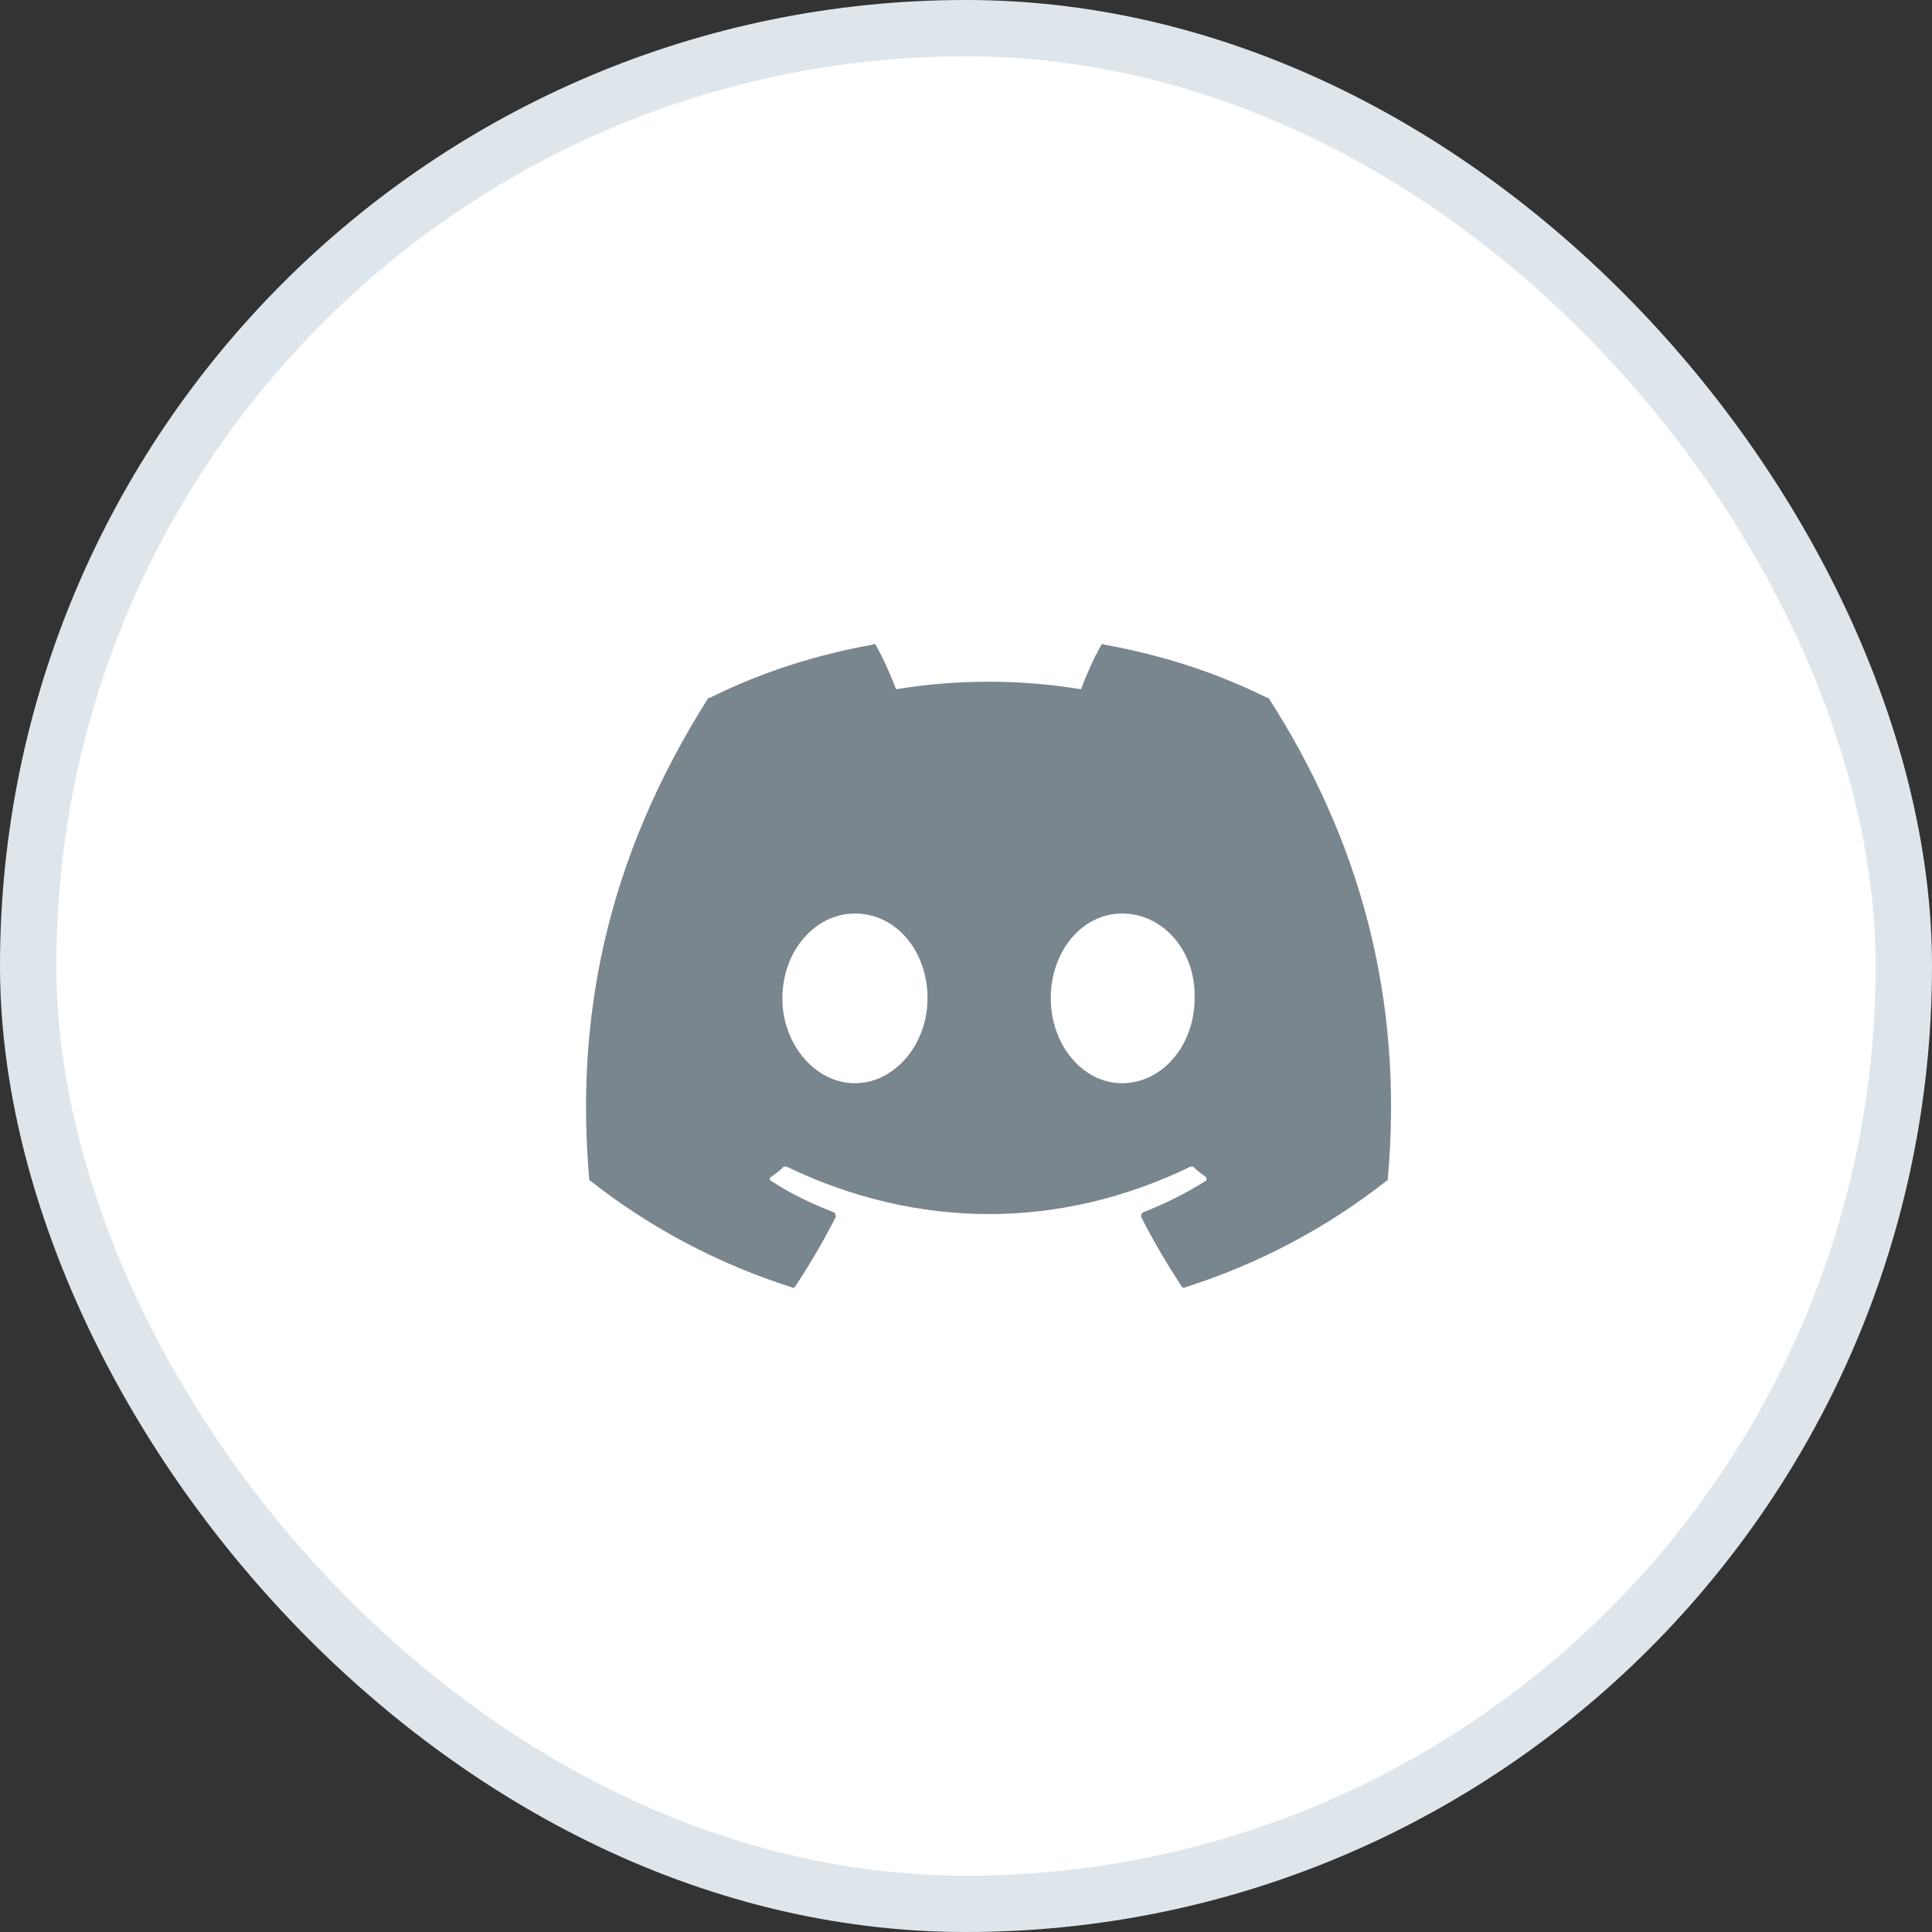
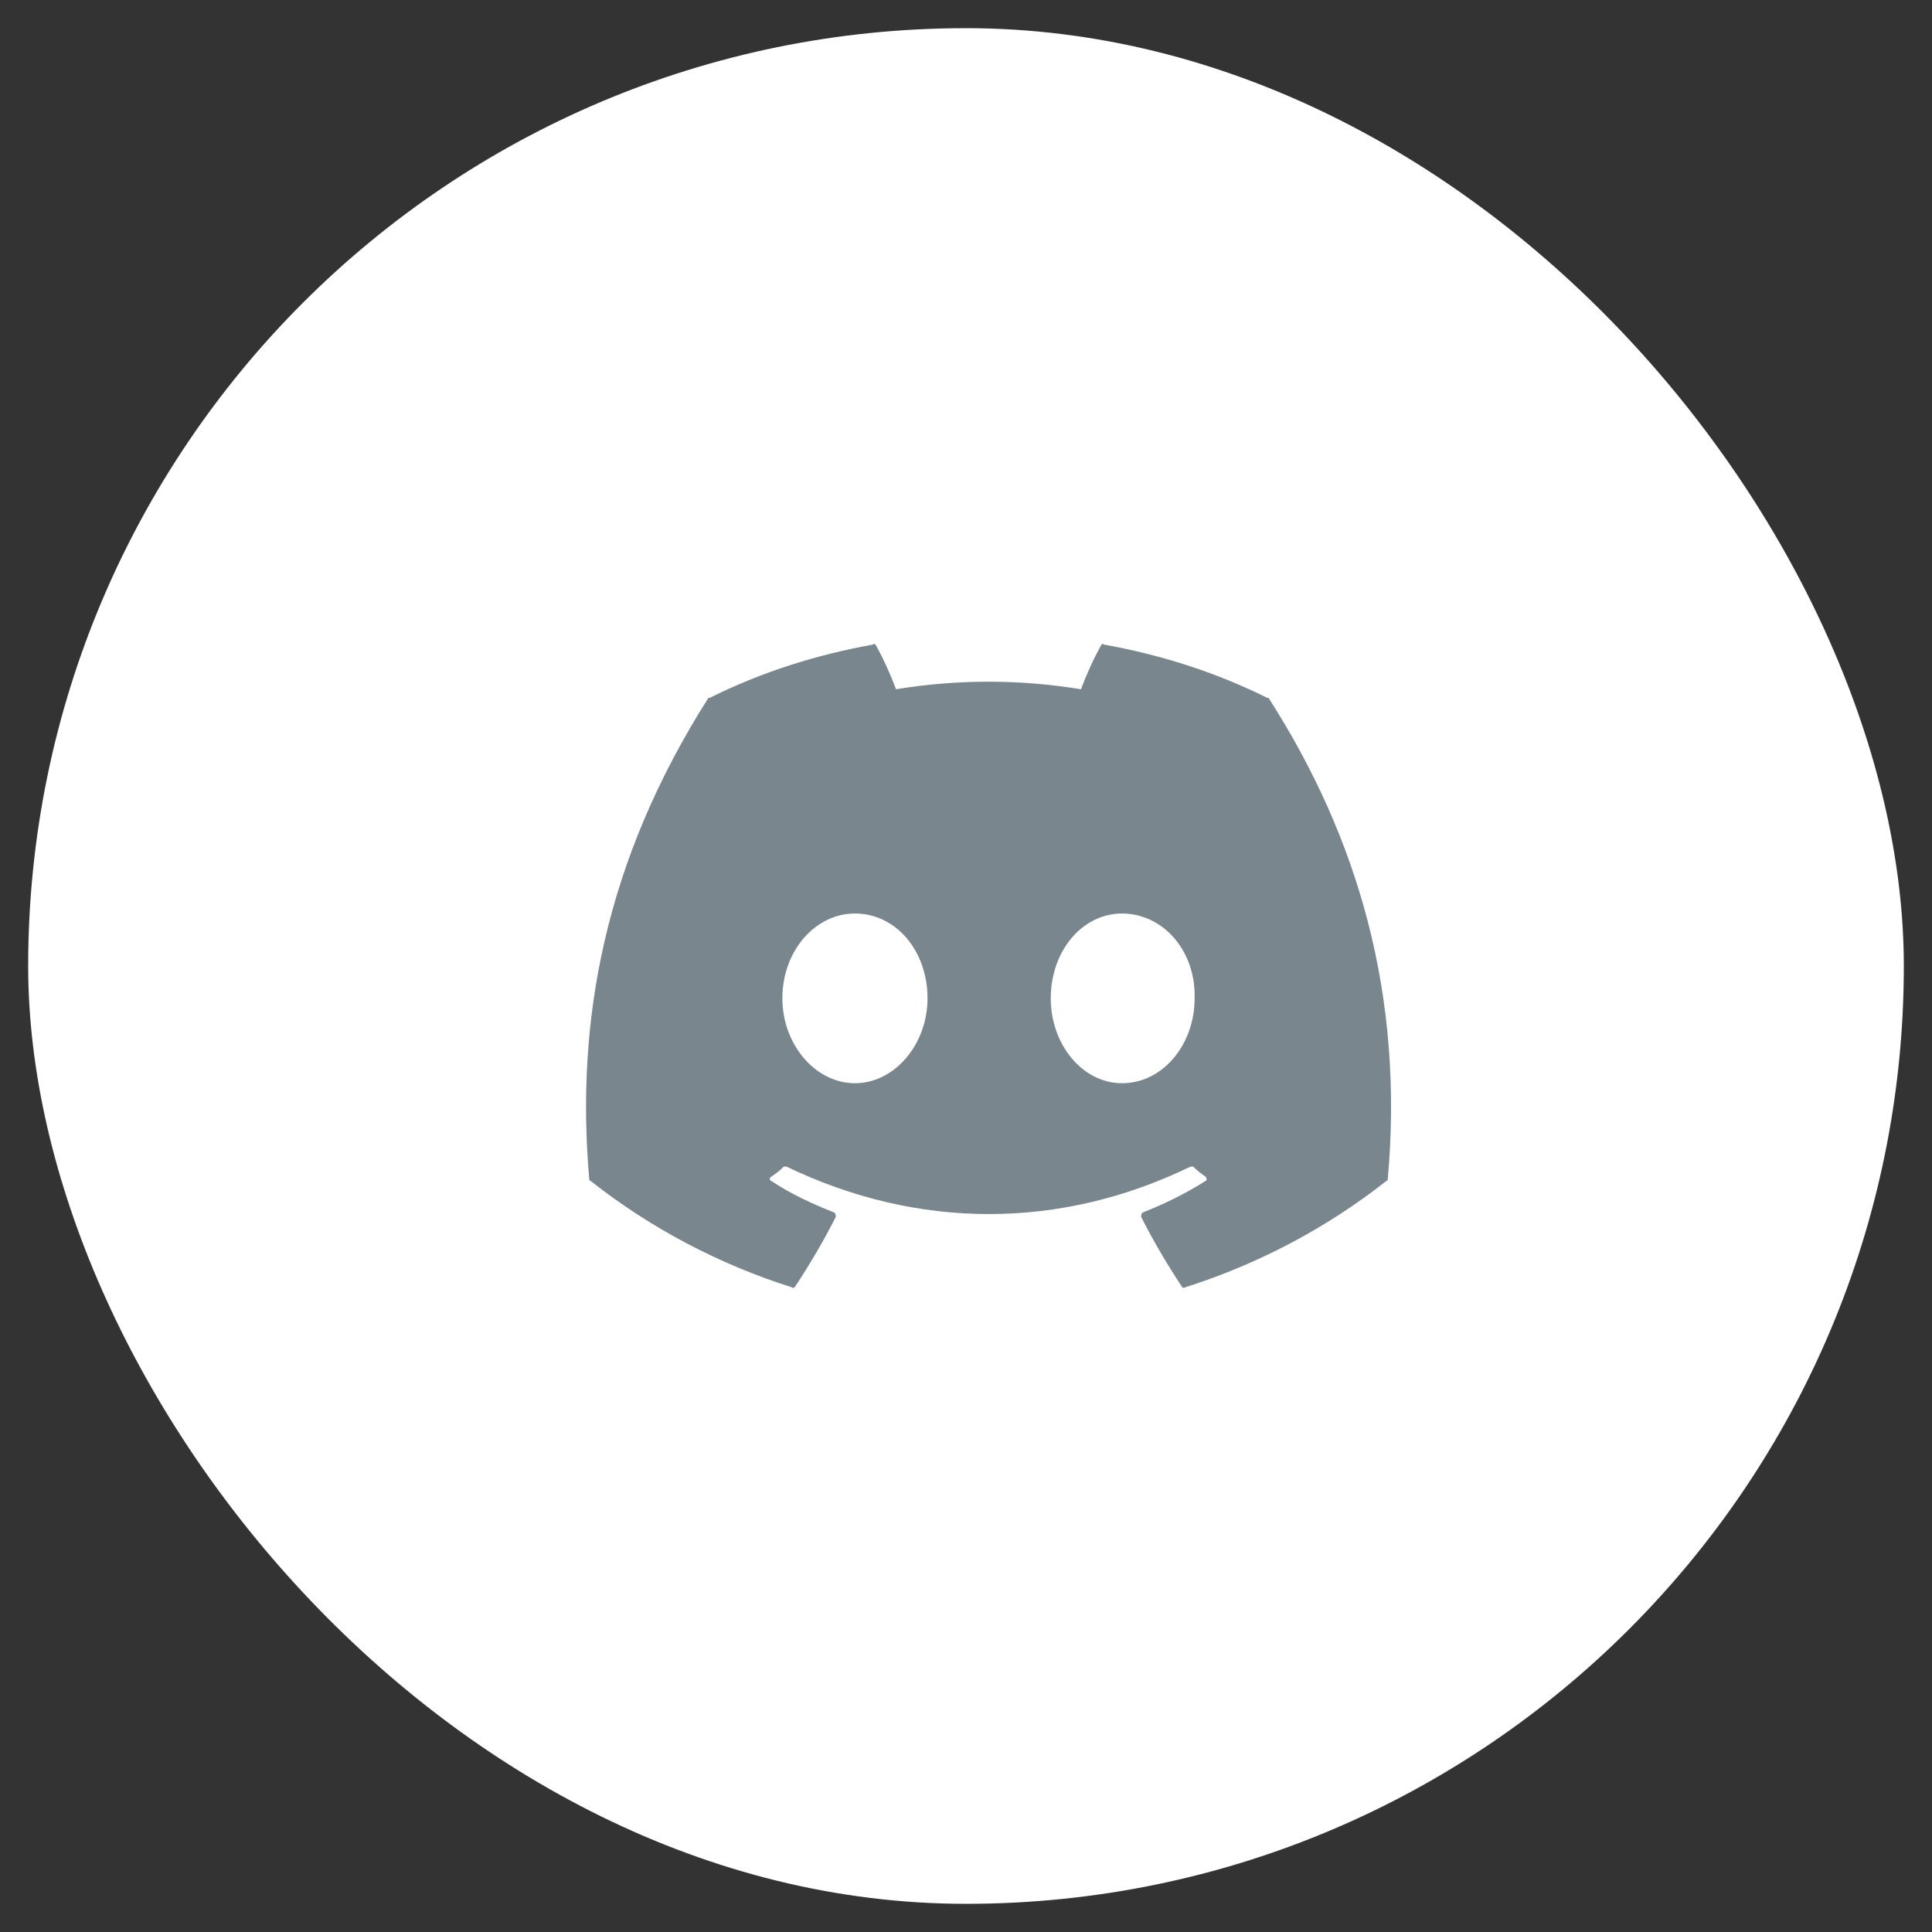
<svg xmlns="http://www.w3.org/2000/svg" width="24" height="24" viewBox="0 0 24 24" fill="none">
  <rect x="0" y="0" width="24" height="24" fill="#333333" stroke="none" />
  <rect x="0.35" y="0.35" width="23.3" height="23.3" rx="11.65" fill="white" />
  <path d="M15.758 8.669C16.881 10.419 17.443 12.384 17.239 14.652C17.239 14.652 17.239 14.67 17.222 14.67C16.473 15.26 15.622 15.706 14.721 15.992C14.704 16.01 14.704 15.992 14.687 15.992C14.499 15.706 14.329 15.421 14.176 15.117C14.176 15.099 14.176 15.081 14.193 15.063C14.465 14.956 14.721 14.831 14.976 14.67C14.993 14.67 14.993 14.635 14.976 14.617C14.925 14.581 14.874 14.545 14.823 14.492C14.806 14.492 14.806 14.492 14.789 14.492C13.172 15.278 11.403 15.278 9.77 14.492C9.753 14.492 9.736 14.492 9.736 14.492C9.685 14.545 9.634 14.581 9.582 14.617C9.548 14.635 9.565 14.67 9.582 14.67C9.821 14.831 10.093 14.956 10.365 15.063C10.382 15.081 10.382 15.099 10.382 15.117C10.229 15.421 10.059 15.706 9.872 15.992C9.855 15.992 9.838 16.01 9.838 15.992C8.936 15.706 8.085 15.26 7.337 14.67C7.32 14.67 7.32 14.652 7.32 14.652C7.149 12.688 7.507 10.705 8.8 8.669C8.8 8.669 8.8 8.669 8.817 8.669C9.463 8.347 10.144 8.133 10.841 8.008C10.858 7.99 10.876 8.008 10.876 8.008C10.978 8.187 11.063 8.383 11.131 8.562C11.896 8.437 12.662 8.437 13.428 8.562C13.496 8.383 13.581 8.187 13.683 8.008C13.683 8.008 13.7 7.99 13.717 8.008C14.414 8.133 15.095 8.347 15.742 8.669C15.758 8.669 15.758 8.669 15.758 8.669ZM10.62 13.456C11.114 13.456 11.522 12.973 11.522 12.402C11.522 11.812 11.131 11.348 10.62 11.348C10.127 11.348 9.719 11.812 9.719 12.402C9.719 12.973 10.127 13.456 10.62 13.456ZM13.938 13.456C14.448 13.456 14.84 12.973 14.84 12.402C14.857 11.812 14.448 11.348 13.938 11.348C13.445 11.348 13.053 11.812 13.053 12.402C13.053 12.973 13.445 13.456 13.938 13.456Z" fill="#7A868D" />
-   <rect x="0.35" y="0.35" width="23.3" height="23.3" rx="11.65" stroke="#DFE6EB" stroke-width="0.7" />
</svg>